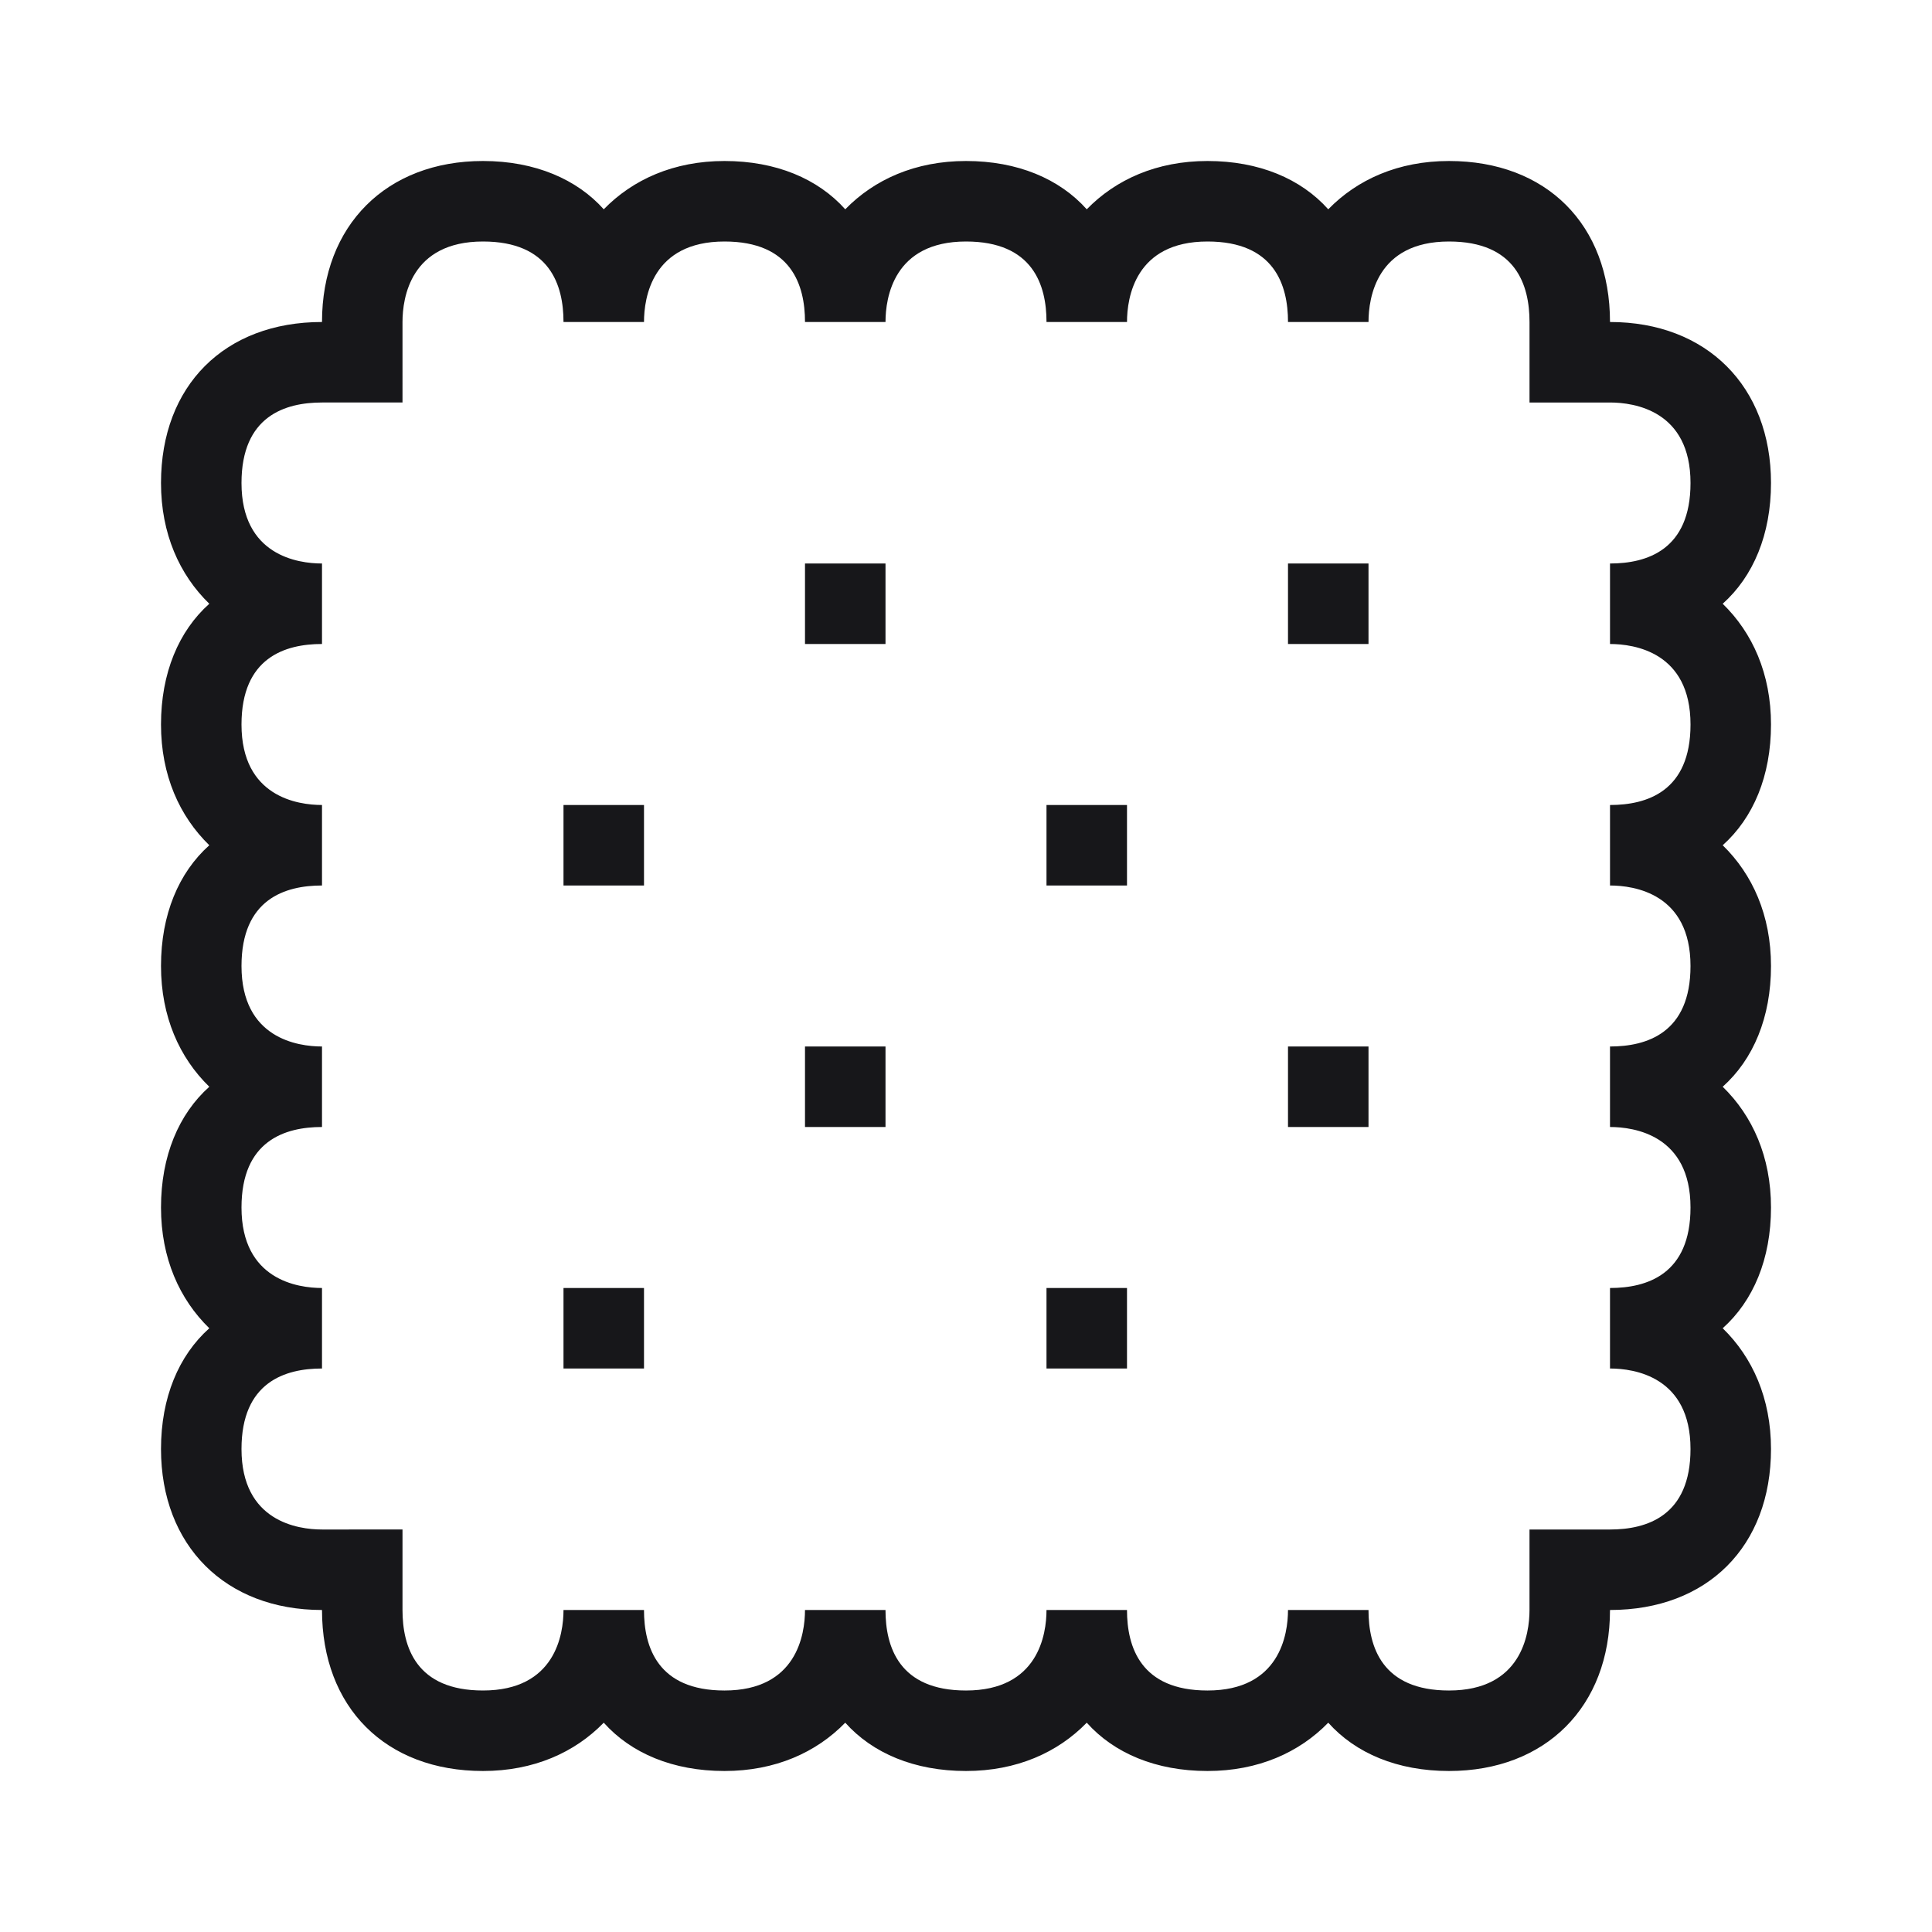
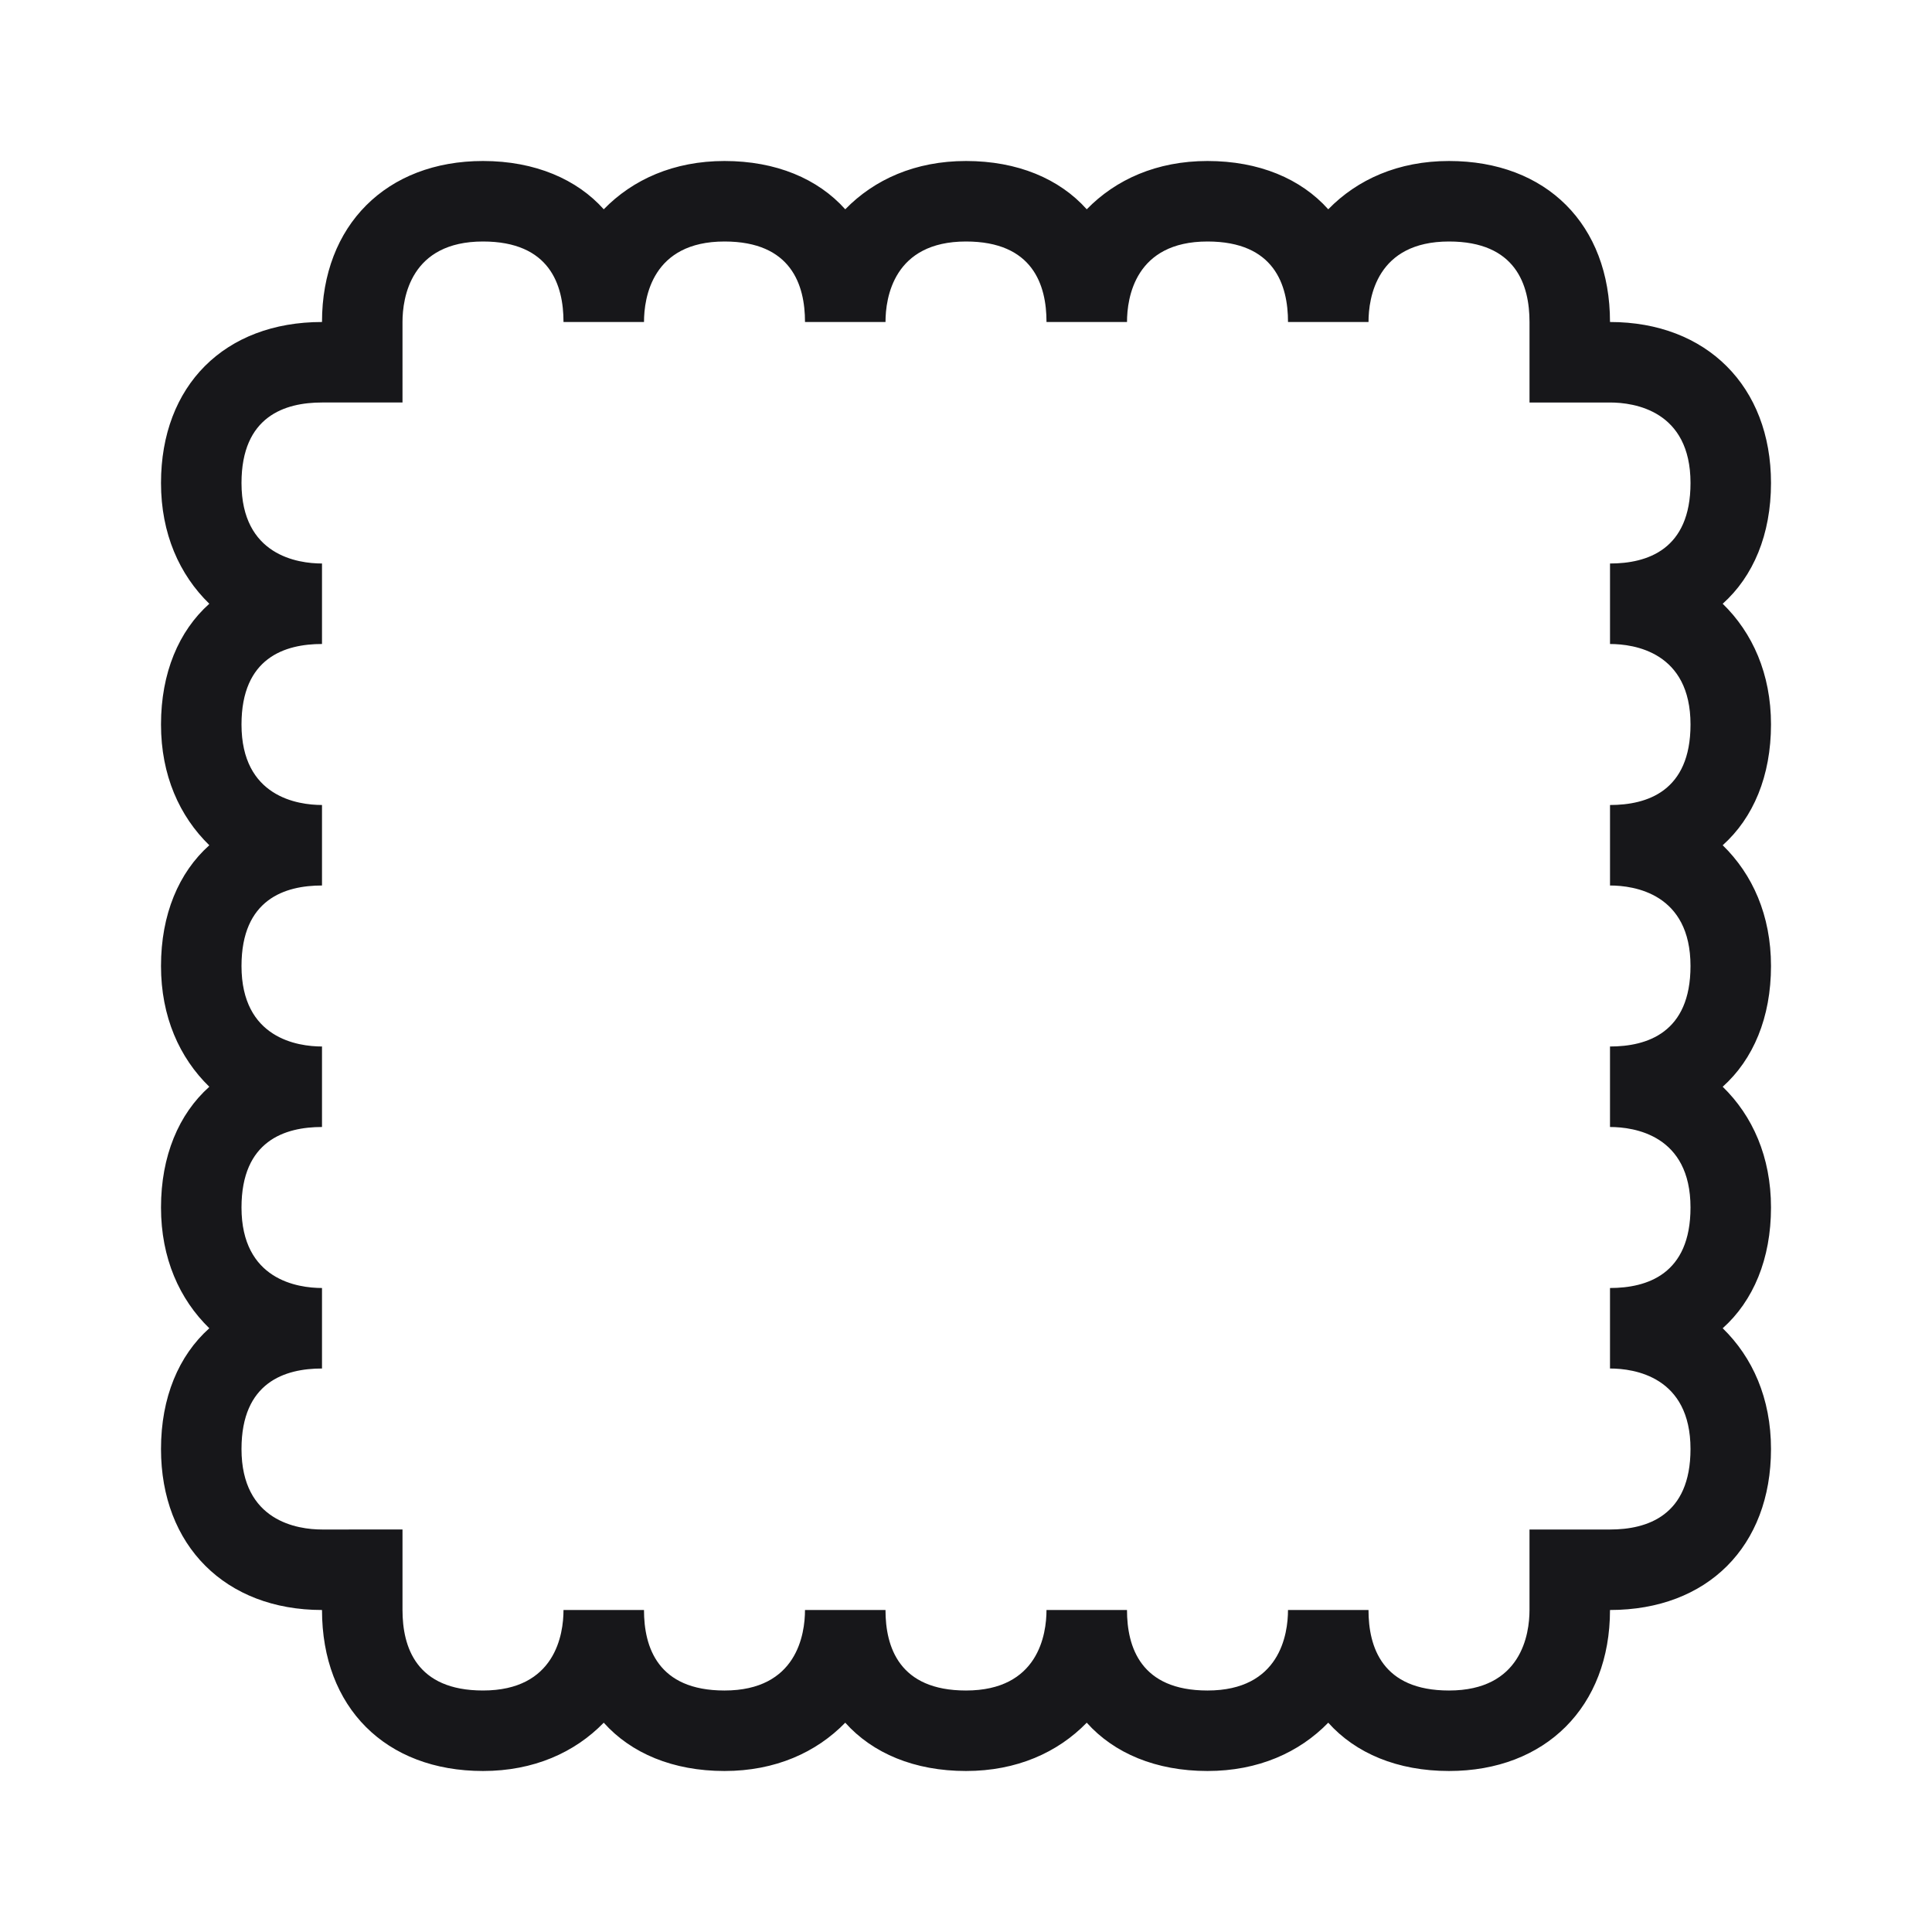
<svg xmlns="http://www.w3.org/2000/svg" width="24" height="24" viewBox="0 0 24 24" fill="currentColor">
  <path d="M22 9c0-.63-.23-1.14-.6-1.5.38-.34.6-.86.6-1.5 0-1.2-.8-2-2-2 0-1.21-.79-2-2-2-.63 0-1.14.23-1.5.6-.34-.38-.86-.6-1.5-.6-.63 0-1.14.23-1.5.6-.34-.38-.86-.6-1.5-.6-.63 0-1.14.23-1.5.6-.34-.38-.86-.6-1.5-.6-.63 0-1.14.23-1.5.6C7.17 2.23 6.65 2 6 2c-1.2 0-2 .8-2 2-1.21 0-2 .79-2 2 0 .63.23 1.14.6 1.5-.38.34-.6.86-.6 1.5 0 .63.23 1.14.6 1.5-.38.34-.6.86-.6 1.5 0 .63.23 1.14.6 1.5-.38.34-.6.86-.6 1.5 0 .63.23 1.14.6 1.5-.38.34-.6.86-.6 1.5 0 1.2.8 2 2 2 0 1.21.79 2 2 2 .63 0 1.14-.23 1.5-.6.34.38.86.6 1.5.6.63 0 1.14-.23 1.5-.6.34.38.86.6 1.5.6.63 0 1.14-.23 1.5-.6.34.38.86.6 1.5.6.63 0 1.14-.23 1.5-.6.34.38.86.6 1.5.6 1.2 0 2-.8 2-2 1.21 0 2-.79 2-2 0-.63-.23-1.14-.6-1.5.38-.34.6-.86.6-1.5 0-.63-.23-1.14-.6-1.5.38-.34.6-.86.6-1.5 0-.63-.23-1.14-.6-1.5.38-.34.6-.86.6-1.5Zm-2 2c.3 0 1 .1 1 1 0 .83-.54 1-1 1v1c.3 0 1 .1 1 1 0 .83-.54 1-1 1v1c.3 0 1 .1 1 1 0 .83-.54 1-1 1h-1v1c0 .3-.1 1-1 1-.83 0-1-.54-1-1h-1c0 .3-.1 1-1 1-.83 0-1-.54-1-1h-1c0 .3-.1 1-1 1-.83 0-1-.54-1-1h-1c0 .3-.1 1-1 1-.83 0-1-.54-1-1H7c0 .3-.1 1-1 1-.83 0-1-.54-1-1v-1H4c-.3 0-1-.1-1-1 0-.83.54-1 1-1v-1c-.3 0-1-.1-1-1 0-.83.54-1 1-1v-1c-.3 0-1-.1-1-1 0-.83.54-1 1-1v-1c-.3 0-1-.1-1-1 0-.83.54-1 1-1V7c-.3 0-1-.1-1-1 0-.83.54-1 1-1h1V4c0-.3.1-1 1-1 .83 0 1 .54 1 1h1c0-.3.1-1 1-1 .83 0 1 .54 1 1h1c0-.3.1-1 1-1 .83 0 1 .54 1 1h1c0-.3.1-1 1-1 .83 0 1 .54 1 1h1c0-.3.1-1 1-1 .83 0 1 .54 1 1v1h1c.3 0 1 .1 1 1 0 .83-.54 1-1 1v1c.3 0 1 .1 1 1 0 .83-.54 1-1 1v1Z" fill="#17171A" />
-   <path d="M11 7h-1v1h1V7ZM8 10H7v1h1v-1ZM14 10h-1v1h1v-1ZM17 7h-1v1h1V7ZM11 13h-1v1h1v-1ZM17 13h-1v1h1v-1ZM8 16H7v1h1v-1ZM14 16h-1v1h1v-1Z" fill="#17171A" />
</svg>